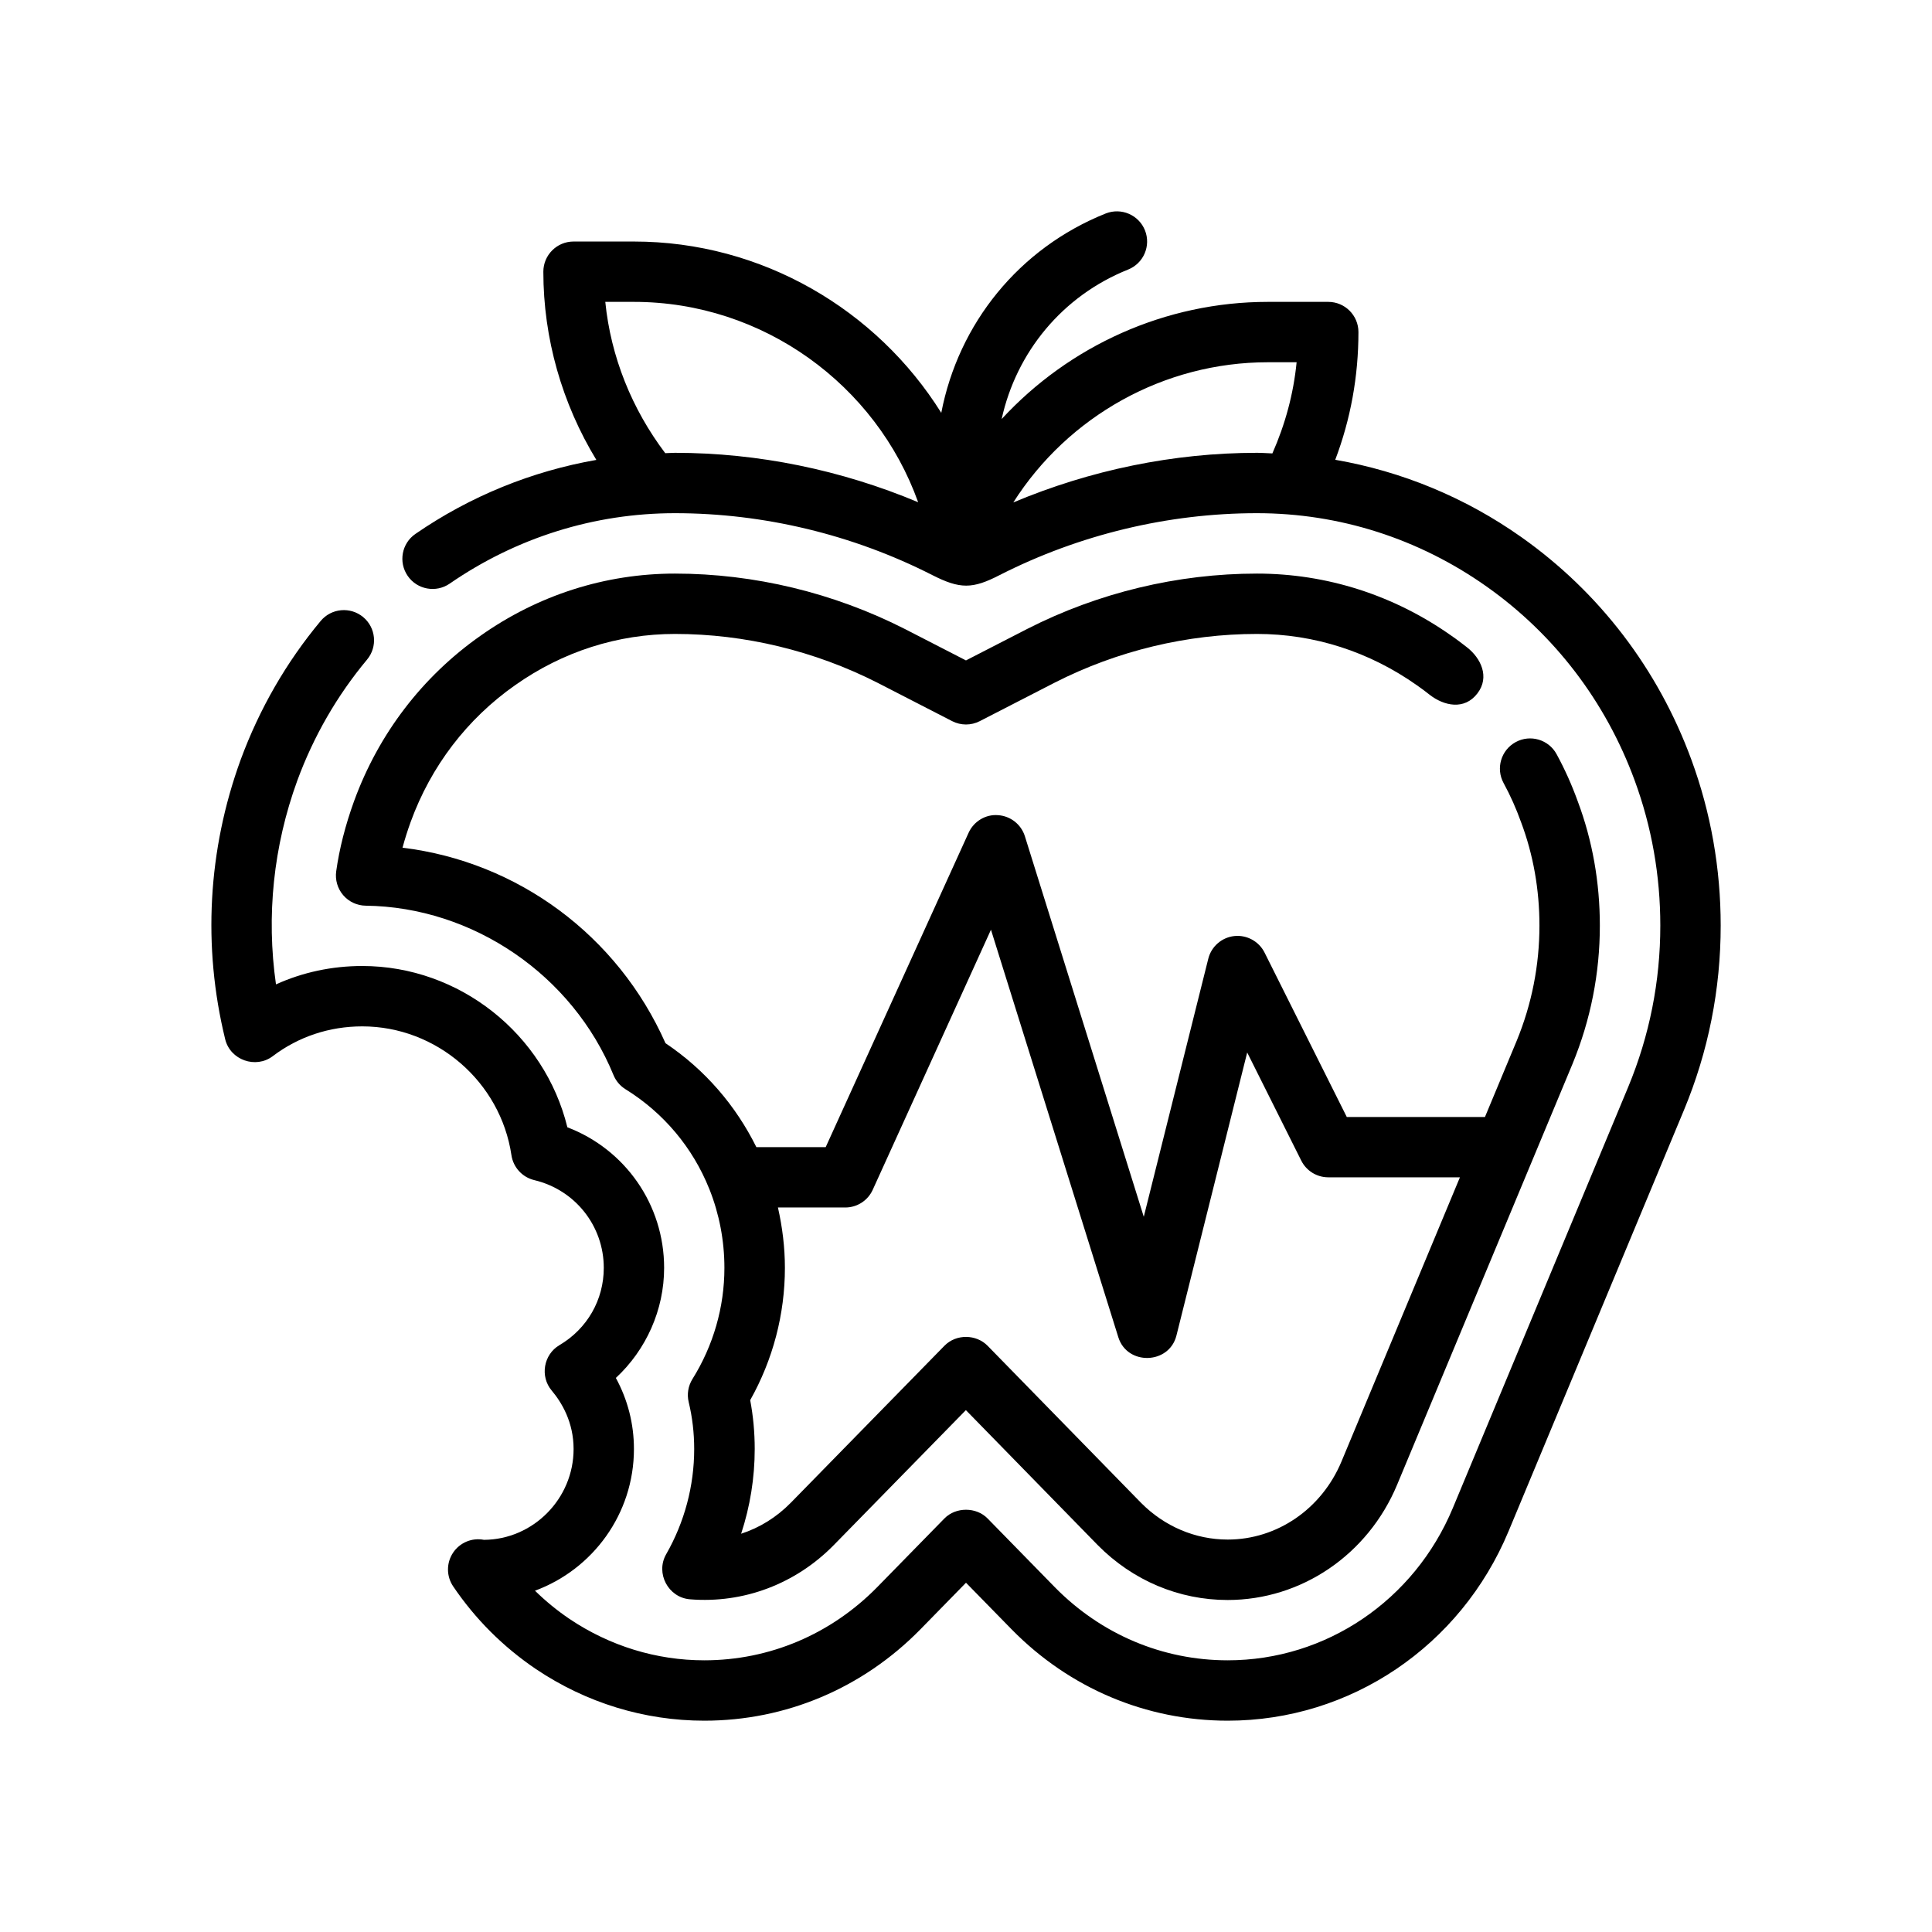
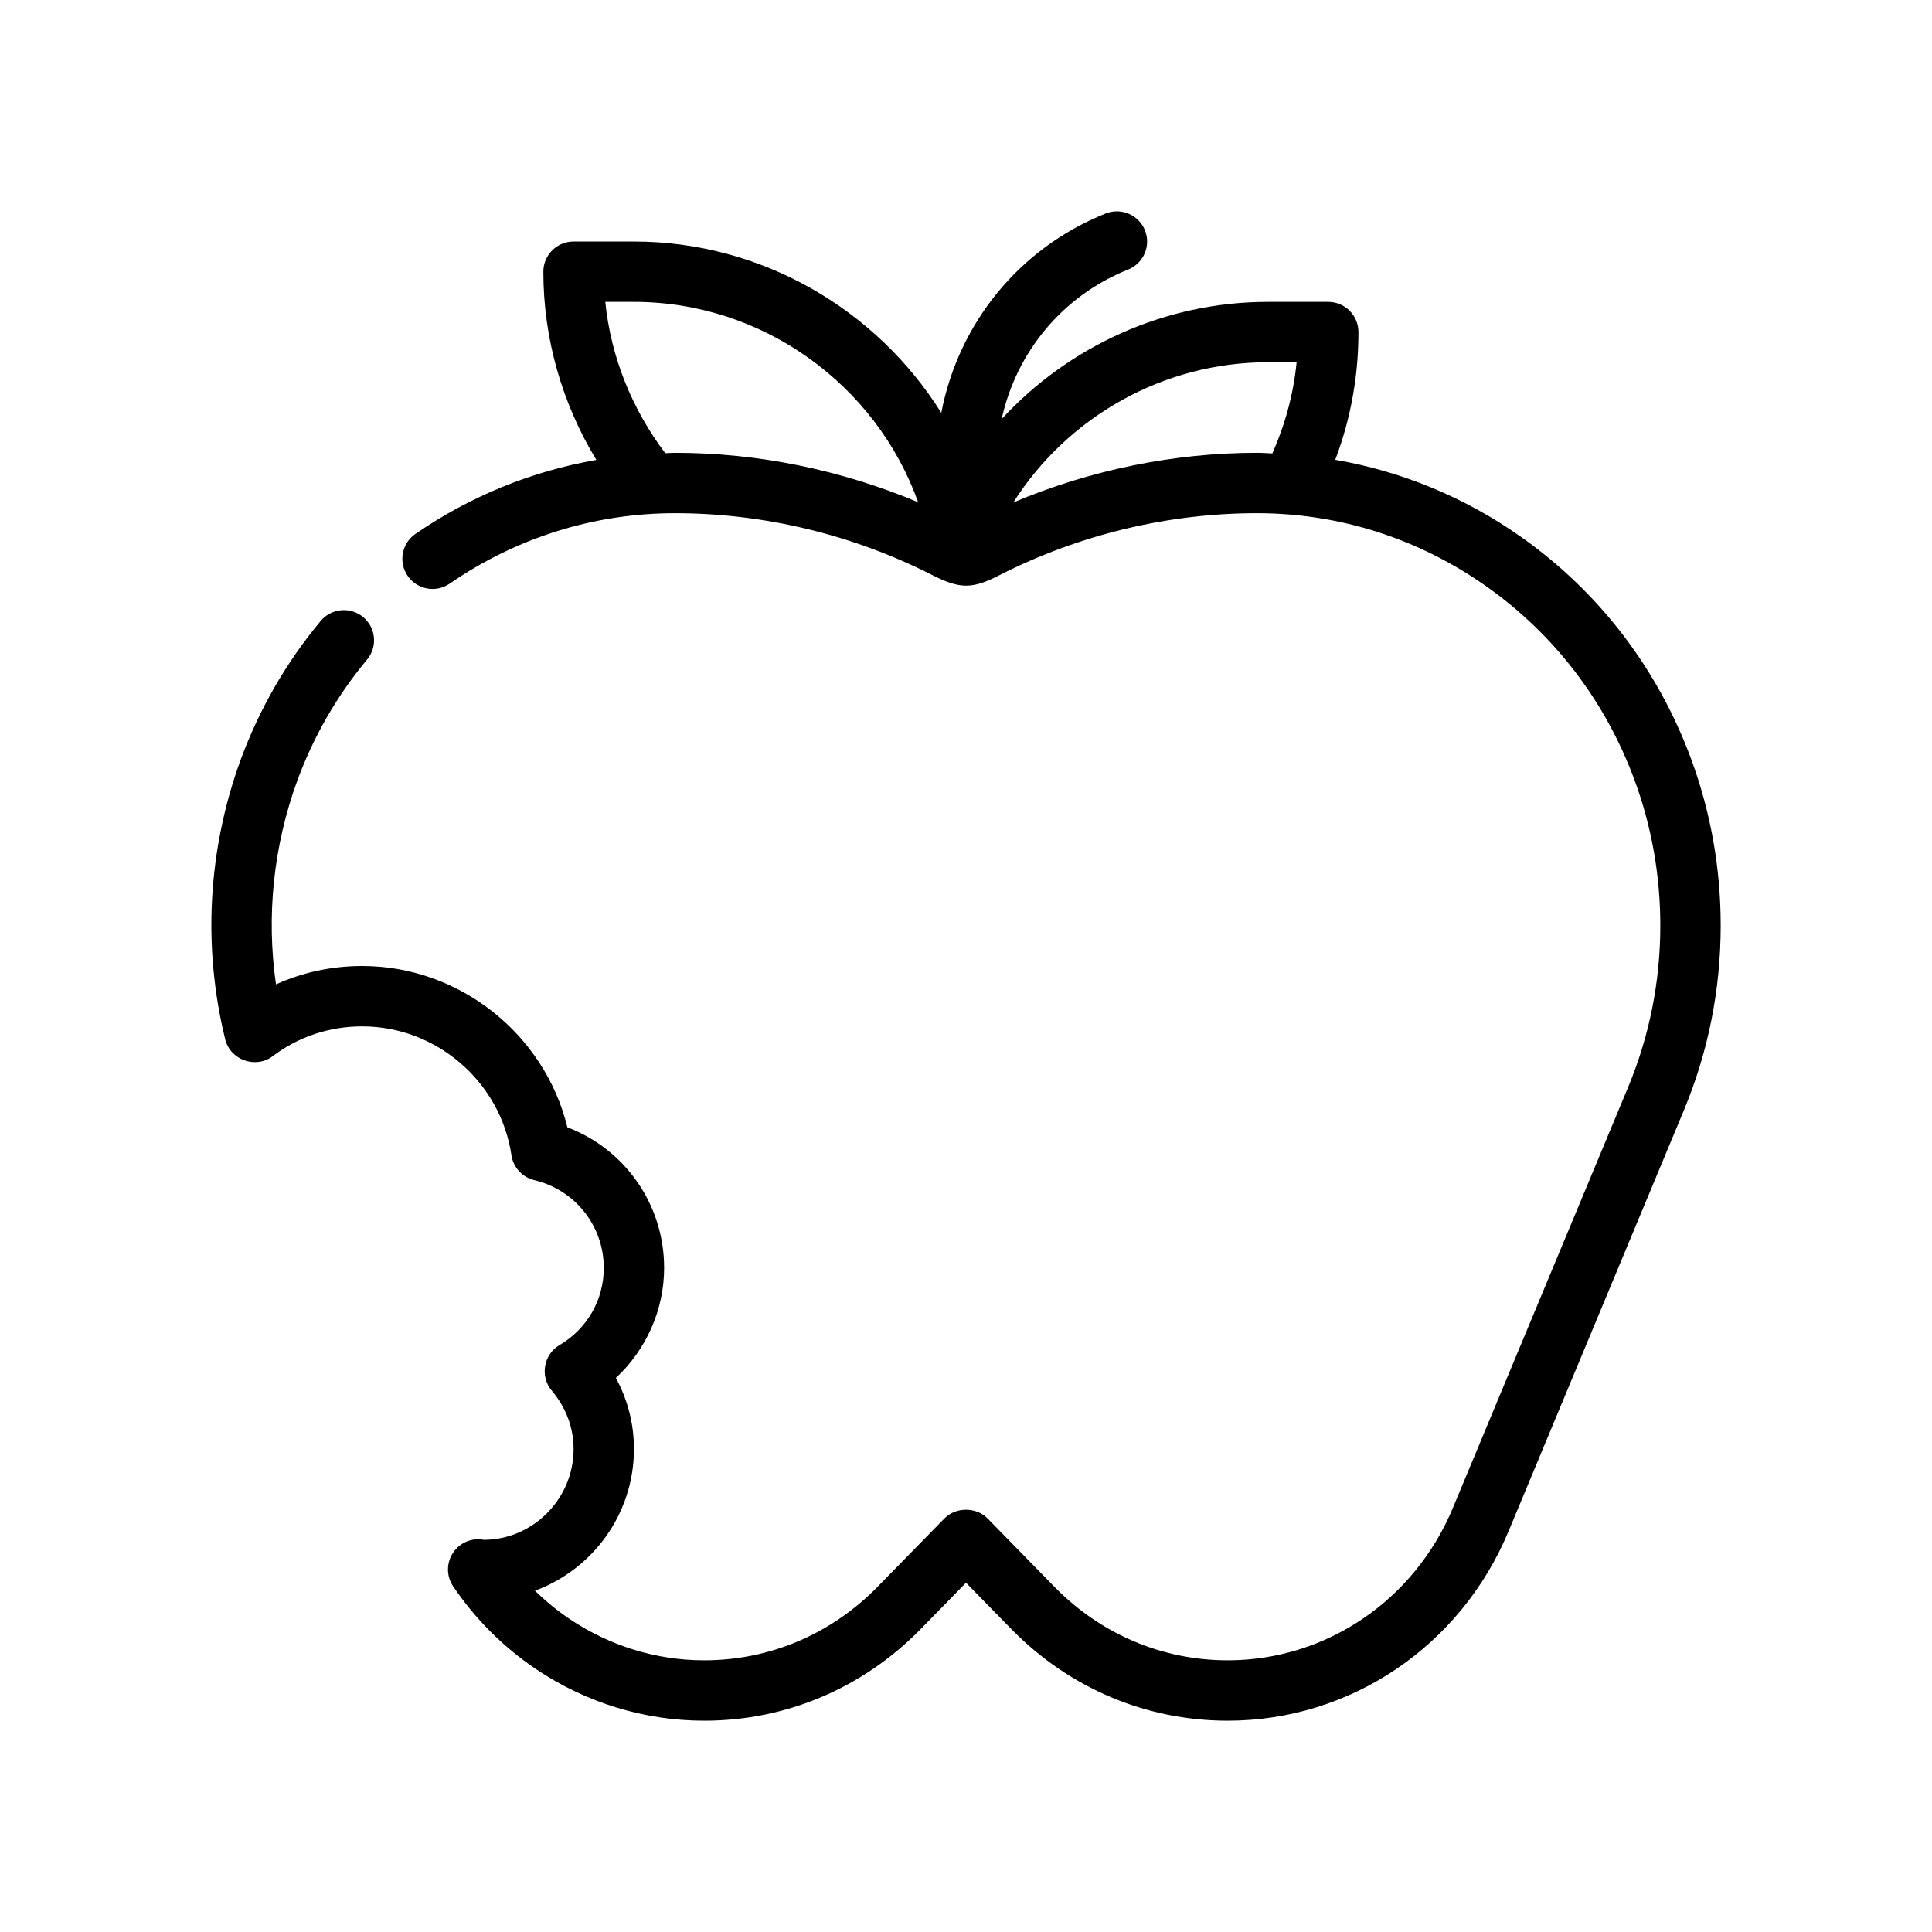
<svg xmlns="http://www.w3.org/2000/svg" id="Outline" version="1.1" viewBox="0 0 64 64">
  <path d="M56.029,25.165c-1.101-2.997-3.048-5.546-5.632-7.372-1.866-1.318-3.963-2.18-6.165-2.562.509-1.345.768-2.762.768-4.231,0-.552-.448-1-1-1h-2c-3.399,0-6.582,1.456-8.819,3.882.487-2.217,2.014-4.083,4.19-4.953.513-.206.762-.787.557-1.3-.206-.512-.785-.76-1.3-.557-2.876,1.151-4.878,3.649-5.447,6.604-2.139-3.419-5.942-5.675-10.182-5.675h-2c-.552,0-1,.448-1,1,0,2.211.621,4.368,1.756,6.234-2.135.374-4.174,1.198-5.994,2.452-.455.313-.569.936-.255,1.391.313.454.936.569,1.391.255,2.213-1.526,4.793-2.333,7.462-2.333,2.941,0,5.889.709,8.522,2.049.924.47,1.334.465,2.232.002,2.637-1.342,5.585-2.051,8.526-2.051,2.726,0,5.355.839,7.603,2.427,2.251,1.59,3.949,3.813,4.909,6.428.563,1.532.849,3.148.849,4.805,0,1.849-.358,3.647-1.063,5.346l-5.81,13.949c-1.277,3.064-4.205,5.045-7.457,5.045-2.159,0-4.192-.86-5.725-2.419l-2.23-2.28c-.376-.385-1.054-.385-1.43,0l-2.229,2.278c-1.534,1.561-3.568,2.421-5.727,2.421-1.584,0-3.127-.474-4.459-1.368-.413-.279-.796-.593-1.148-.938,1.911-.704,3.278-2.542,3.278-4.694,0-.832-.205-1.63-.599-2.354,1.004-.932,1.599-2.254,1.599-3.646,0-2.095-1.289-3.926-3.205-4.657-.756-3.087-3.572-5.343-6.795-5.343-1.004,0-1.972.208-2.858.609-.325-2.267-.086-4.578.707-6.753.541-1.469,1.318-2.816,2.31-4.006.354-.424.296-1.055-.128-1.408-.425-.353-1.055-.296-1.408.128-1.138,1.365-2.029,2.911-2.651,4.598-1.087,2.985-1.264,6.187-.512,9.26.168.687,1.011.986,1.575.559.852-.646,1.877-.987,2.966-.987,2.456,0,4.58,1.834,4.941,4.267.06.404.36.731.757.826,1.355.323,2.302,1.519,2.302,2.907,0,1.06-.549,2.017-1.468,2.559-.528.311-.652,1.037-.257,1.505.331.393.725,1.047.725,1.936,0,1.654-1.346,3-2.97,3.009-.398-.078-.802.093-1.025.43-.223.338-.221.777.006,1.112.733,1.083,1.654,2.003,2.741,2.739,1.666,1.119,3.595,1.71,5.577,1.71,2.7,0,5.24-1.072,7.155-3.021l1.515-1.549,1.517,1.55c1.913,1.947,4.454,3.02,7.153,3.02,4.062,0,7.714-2.463,9.303-6.276l5.81-13.95c.808-1.943,1.217-4,1.217-6.114,0-1.893-.327-3.742-.971-5.495ZM20.05,10h.95c4.275,0,8.022,2.745,9.415,6.637-2.549-1.07-5.303-1.637-8.055-1.637-.108,0-.215.01-.323.012-1.103-1.459-1.803-3.19-1.986-5.012ZM33.567,16.644c1.815-2.857,4.992-4.644,8.433-4.644h.952c-.103,1.048-.378,2.057-.803,3.02-.17-.006-.338-.02-.509-.02-2.757,0-5.517.569-8.073,1.644Z" fill="#000" stroke-width="0" />
-   <path d="M17.067,22.696c1.57-1.11,3.4-1.696,5.292-1.696,2.31,0,4.633.561,6.713,1.619l2.47,1.27c.286.147.627.148.914 0l2.487-1.278c2.07-1.054,4.386-1.611,6.696-1.611,1.893,0,3.723.586,5.307,1.707.143.097.281.205.417.311.464.36,1.145.522,1.581-.052.41-.539.116-1.165-.356-1.529-.169-.131-.34-.263-.502-.373-1.909-1.35-4.139-2.063-6.447-2.063-2.625,0-5.254.632-7.607,1.831l-2.033,1.045-2.017-1.037c-2.363-1.203-5-1.839-7.624-1.839-2.308,0-4.538.713-6.445,2.062-1.924,1.353-3.372,3.247-4.185,5.478-.288.795-.487,1.576-.591,2.323-.039.284.045.572.232.79s.459.345.746.348c3.553.043,6.851,2.298,8.207,5.609.08.195.219.36.398.471,1.276.791,2.232,1.947,2.772,3.294.004.01.008.019.012.028.321.81.493,1.688.493,2.598,0,1.298-.366,2.571-1.059,3.681-.142.228-.187.503-.124.764.121.5.182,1.023.182,1.555,0,1.219-.321,2.423-.928,3.483-.361.63.069,1.437.789,1.494,1.774.144,3.502-.51,4.764-1.797l4.375-4.47,4.37,4.474c1.159,1.171,2.687,1.816,4.301,1.816,2.442,0,4.646-1.498,5.613-3.815l5.812-13.945c.601-1.462.905-3.003.905-4.58,0-1.436-.247-2.822-.729-4.109-.199-.552-.429-1.065-.703-1.569-.263-.485-.87-.666-1.356-.401-.485.264-.665.871-.401,1.356.225.414.414.836.582,1.304.402,1.073.606,2.224.606,3.419,0,1.314-.254,2.6-.753,3.815l-1.052,2.525h-4.577l-2.724-5.447c-.188-.375-.592-.592-1.003-.547-.416.046-.76.346-.861.751l-2.137,8.548-3.938-12.604c-.124-.396-.479-.674-.893-.7-.41-.032-.801.206-.972.584l-4.734,10.414h-2.296c-.679-1.371-1.698-2.564-3.011-3.444-1.583-3.572-4.898-6.012-8.711-6.476.076-.282.166-.568.271-.857.672-1.844,1.867-3.408,3.458-4.526ZM28,40c.392,0,.748-.229.91-.586l3.917-8.616,4.219,13.5c.295.945,1.685.903,1.925-.056l2.344-9.377,1.791,3.582c.169.339.516.553.895.553h4.361l-3.924,9.415c-.656,1.571-2.134,2.585-3.767,2.585-1.076,0-2.098-.435-2.875-1.219l-5.08-5.2c-.372-.381-1.035-.403-1.43-.001l-5.089,5.2c-.471.48-1.033.829-1.646,1.027.297-.903.45-1.852.45-2.808,0-.548-.05-1.09-.15-1.617.754-1.341,1.15-2.848,1.15-4.383,0-.684-.085-1.352-.231-2h2.231Z" fill="#000" stroke-width="0" />
</svg>